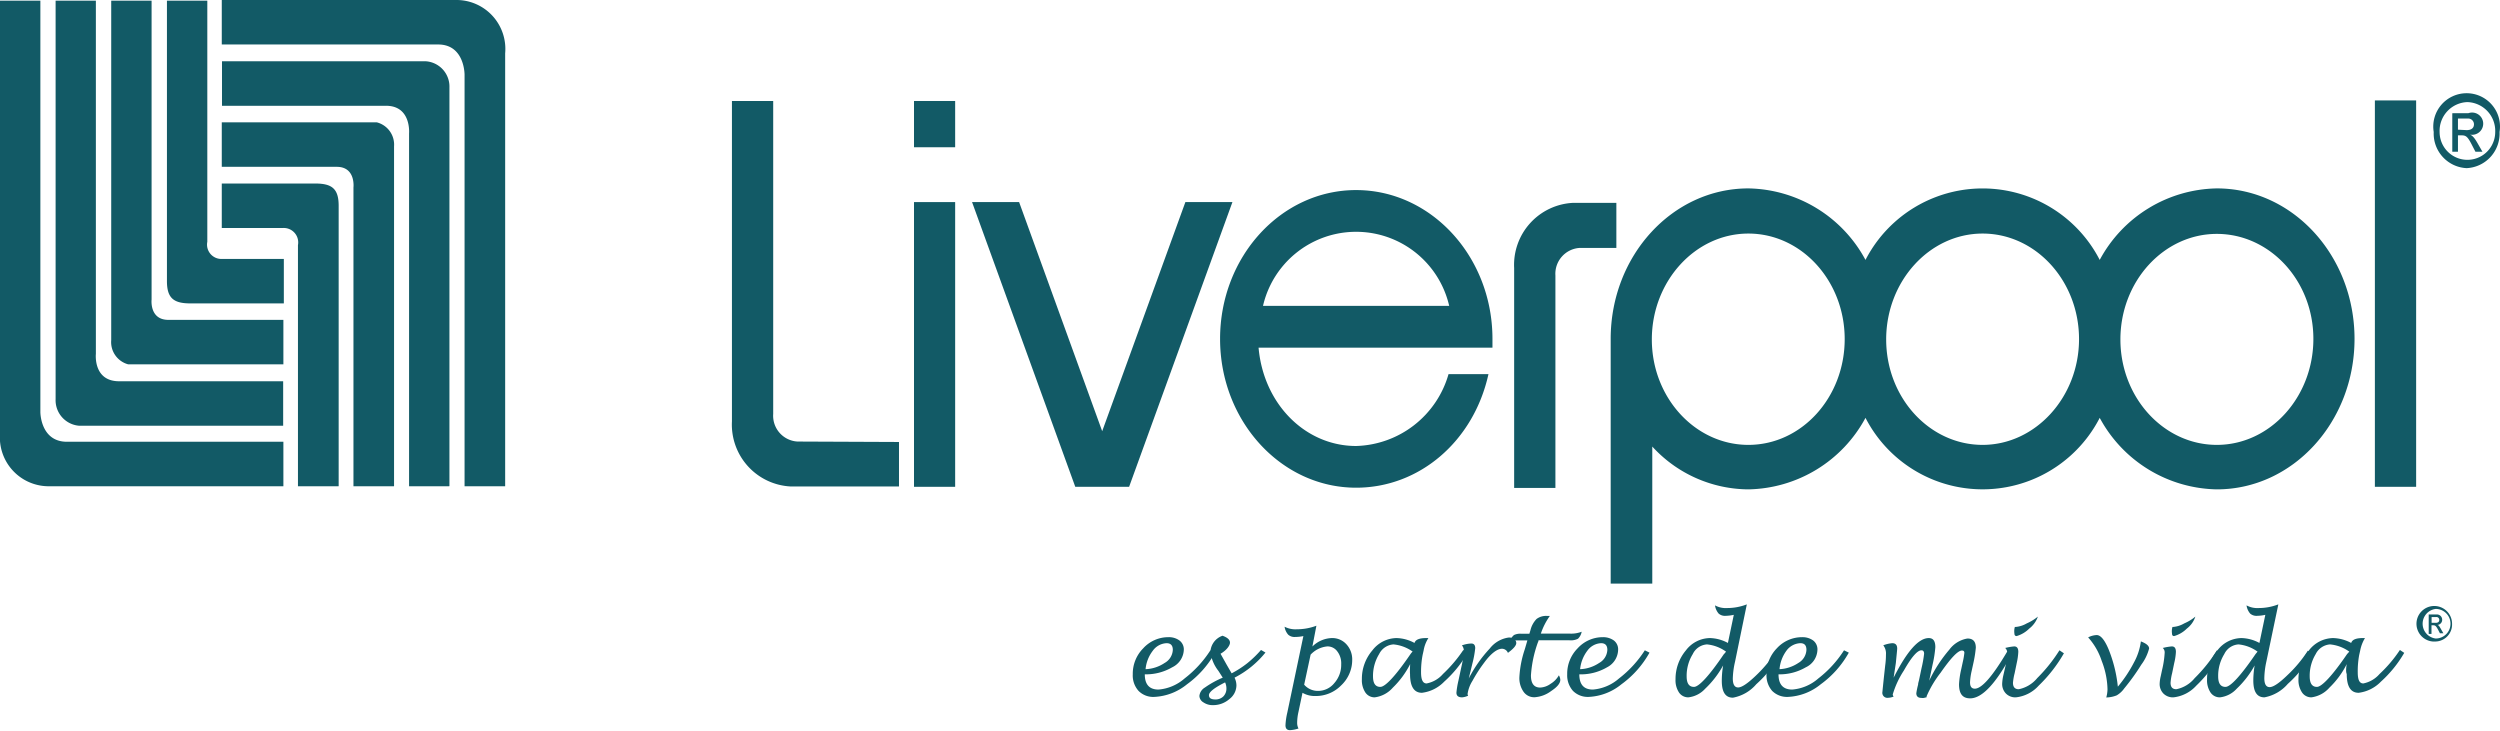
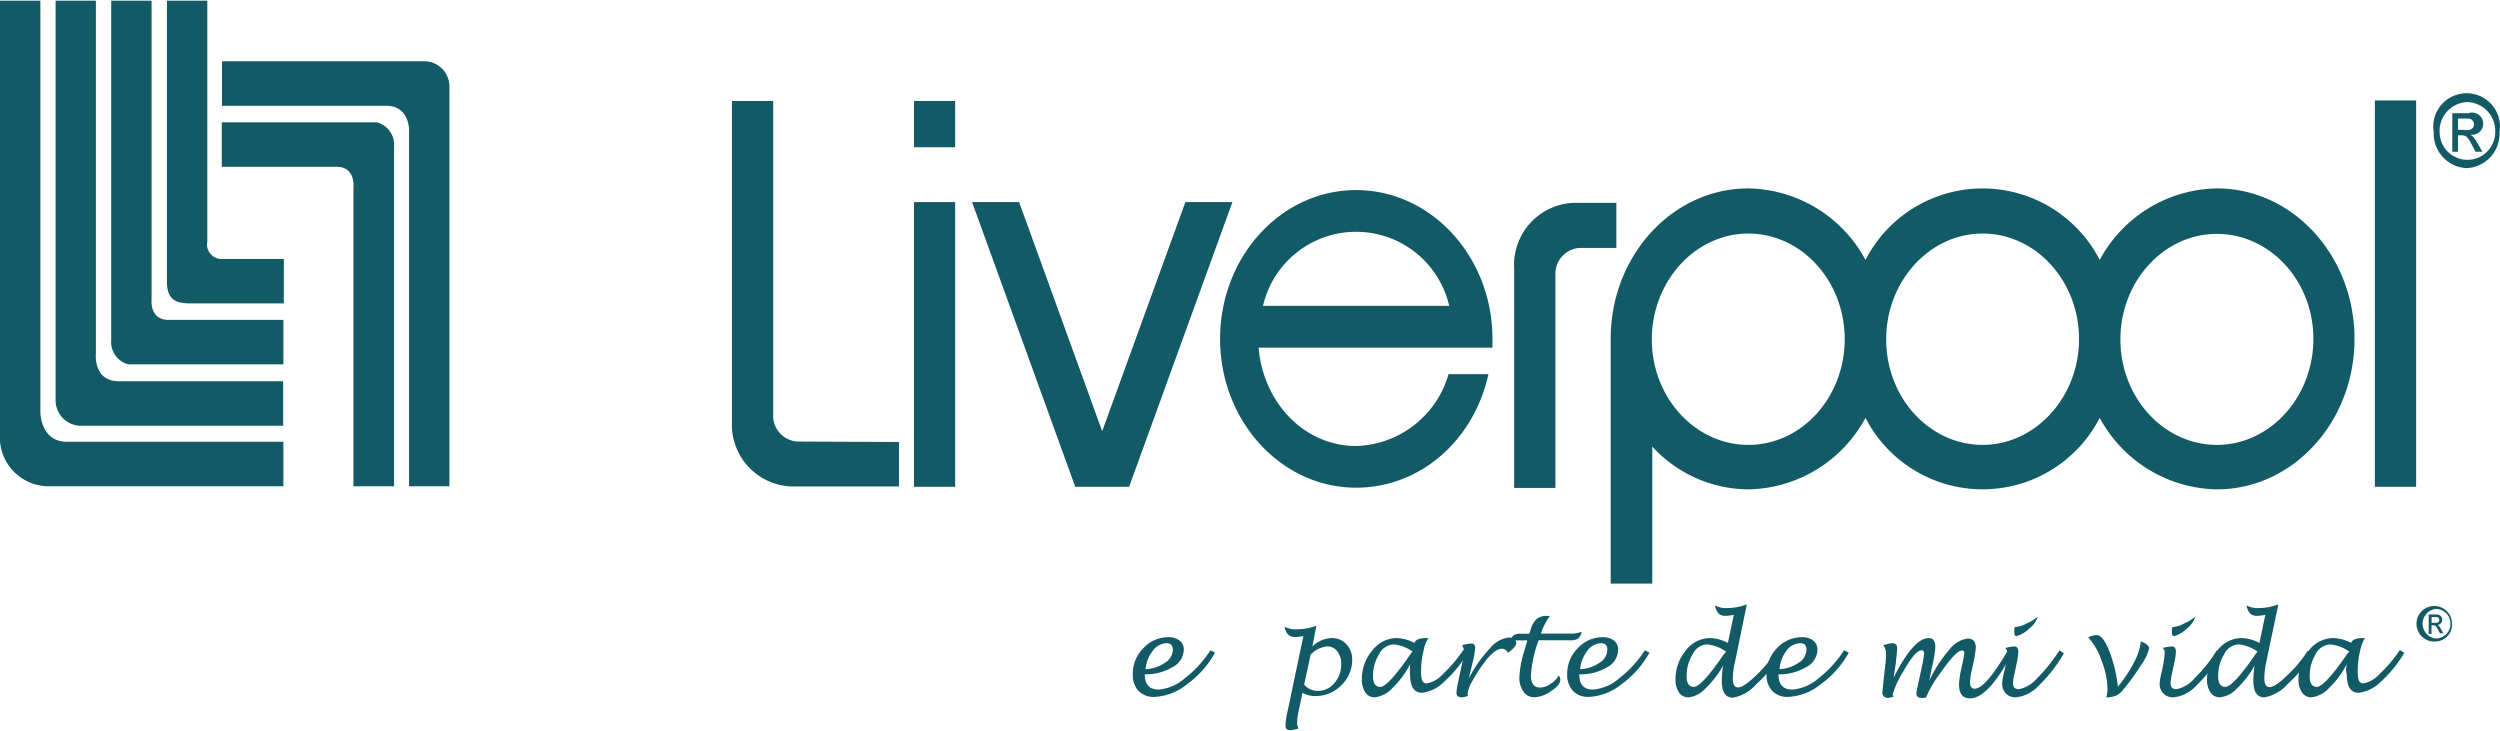
<svg xmlns="http://www.w3.org/2000/svg" viewBox="0 0 224.78 65.71">
  <defs>
    <style>.cls-1,.cls-2{fill:#125a66;}.cls-2{fill-rule:evenodd;}</style>
  </defs>
  <g id="Capa_2" data-name="Capa 2">
    <g id="Capa_1-2" data-name="Capa 1">
      <path class="cls-1" d="M102.93,60.63c0,.91.41,1.37,1.23,1.37a4.06,4.06,0,0,0,2.35-1,10,10,0,0,0,2.32-2.53l.42.21a8.79,8.79,0,0,1-2.53,2.85,5,5,0,0,1-2.94,1.13,1.85,1.85,0,0,1-1.41-.54,2.07,2.07,0,0,1-.52-1.49,3.24,3.24,0,0,1,.94-2.34,3.05,3.05,0,0,1,2.26-1,1.59,1.59,0,0,1,1,.3,1,1,0,0,1,.39.82A1.82,1.82,0,0,1,105.39,60,4.66,4.66,0,0,1,102.93,60.63Zm0-.46a3.3,3.3,0,0,0,1.78-.56,1.42,1.42,0,0,0,.74-1.18c0-.4-.19-.6-.56-.6a1.61,1.61,0,0,0-1.24.68A3.21,3.21,0,0,0,103,60.17Z" />
-       <path class="cls-1" d="M111,60.93a1.62,1.62,0,0,1,.17.68,1.57,1.57,0,0,1-.64,1.25,2.21,2.21,0,0,1-1.48.54,1.45,1.45,0,0,1-.85-.25.7.7,0,0,1-.36-.58,1,1,0,0,1,.49-.75,8.5,8.5,0,0,1,1.61-.89l-.39-.61a3.46,3.46,0,0,1-.72-1.72,1.62,1.62,0,0,1,1.09-1.44c.45.16.67.37.67.62s-.29.68-.85,1l.56,1,.44.76a9,9,0,0,0,1.42-.92,9.7,9.7,0,0,0,1.22-1.18l.4.23A8.6,8.6,0,0,1,111,60.93Zm-.84.42c-1,.5-1.46.88-1.46,1.15s.19.39.59.39a1,1,0,0,0,.71-.28,1,1,0,0,0,.27-.72A1.31,1.31,0,0,0,110.15,61.35Z" />
      <path class="cls-1" d="M117.11,62.29,116.75,64a4.59,4.59,0,0,0-.12,1,1.06,1.06,0,0,0,.12.5,2.83,2.83,0,0,1-.76.15c-.27,0-.41-.14-.41-.44a6.16,6.16,0,0,1,.16-1.12l1.45-6.9a3.58,3.58,0,0,1-.73.08.85.85,0,0,1-.63-.2,1.34,1.34,0,0,1-.33-.72,2.1,2.1,0,0,0,1.1.23,5,5,0,0,0,1.76-.32L118,58.13a2.59,2.59,0,0,1,1.74-.76,1.71,1.71,0,0,1,1.32.56,2,2,0,0,1,.52,1.41,3.14,3.14,0,0,1-1,2.29,3.18,3.18,0,0,1-2.29.95A2.2,2.2,0,0,1,117.11,62.29Zm.15-.73a1.62,1.62,0,0,0,1.23.56,1.87,1.87,0,0,0,1.48-.7,2.46,2.46,0,0,0,.62-1.69,1.76,1.76,0,0,0-.35-1.16,1.08,1.08,0,0,0-.9-.45,2.35,2.35,0,0,0-1.5.74Z" />
      <path class="cls-1" d="M126.79,59.71a7.93,7.93,0,0,1-1.56,2.12,2.6,2.6,0,0,1-1.63.87,1,1,0,0,1-.84-.44,2,2,0,0,1-.31-1.19,3.92,3.92,0,0,1,.94-2.59,2.79,2.79,0,0,1,2.17-1.11,3.53,3.53,0,0,1,1.62.44c.09-.3.44-.44,1.06-.44h.19a3,3,0,0,0-.43,1.12l-.09.4a8,8,0,0,0-.14,1.56c0,.69.17,1,.5,1a2.59,2.59,0,0,0,1.47-.85,12.45,12.45,0,0,0,1.83-2.16l.38.26a10.53,10.53,0,0,1-2.1,2.59,3.34,3.34,0,0,1-2,1c-.71,0-1.07-.56-1.07-1.69C126.76,60.43,126.77,60.11,126.79,59.71Zm.23-1.12a3.52,3.52,0,0,0-1.73-.65,1.55,1.55,0,0,0-1.29.87,3.75,3.75,0,0,0-.55,2c0,.64.22.95.66.95s1.38-1,2.71-2.95A2.21,2.21,0,0,1,127,58.59Z" />
      <path class="cls-1" d="M132,62.55a1.48,1.48,0,0,1-.54.15q-.51,0-.51-.42a7.62,7.62,0,0,1,.18-1.08l.25-1.17a8.19,8.19,0,0,0,.23-1.55.64.64,0,0,0-.17-.45,2.64,2.64,0,0,1,.85-.17c.23,0,.35.14.35.42a8.93,8.93,0,0,1-.25,1.36L132.06,61a11.82,11.82,0,0,1,1.88-2.68,2.62,2.62,0,0,1,1.72-1,.75.75,0,0,1,.47.14.42.42,0,0,1,.2.36c0,.22-.25.51-.75.88a.58.58,0,0,0-.53-.37c-.43,0-1,.42-1.61,1.26a13.22,13.22,0,0,0-1.05,1.63,3,3,0,0,0-.44,1.2Z" />
      <path class="cls-1" d="M140.16,60.72a.84.84,0,0,1,.13.41c0,.3-.27.64-.82,1a2.77,2.77,0,0,1-1.49.56,1.16,1.16,0,0,1-1-.5,2.13,2.13,0,0,1-.37-1.3,9.41,9.41,0,0,1,.49-2.52l.23-.79h-.84a2,2,0,0,0-.84.15,2.26,2.26,0,0,1,.47-.63,1.27,1.27,0,0,1,.64-.12h.75l.1-.33a2.15,2.15,0,0,1,.55-1,1.42,1.42,0,0,1,.95-.27h.24a6,6,0,0,0-.81,1.59h2.62a2.6,2.6,0,0,0,1.05-.17,1.14,1.14,0,0,1-.33.63,1.43,1.43,0,0,1-.77.14h-2.78c0,.11-.06.19-.07.23a10.72,10.72,0,0,0-.61,2.93c0,.73.28,1.09.83,1.09a1.72,1.72,0,0,0,.94-.34A2.08,2.08,0,0,0,140.16,60.72Z" />
      <path class="cls-1" d="M142,60.63c0,.91.4,1.37,1.22,1.37a4.06,4.06,0,0,0,2.35-1,10,10,0,0,0,2.32-2.53l.42.21a8.79,8.79,0,0,1-2.53,2.85,5,5,0,0,1-2.94,1.13,1.88,1.88,0,0,1-1.41-.54,2.11,2.11,0,0,1-.52-1.49,3.24,3.24,0,0,1,.94-2.34,3.05,3.05,0,0,1,2.26-1,1.64,1.64,0,0,1,1,.3,1,1,0,0,1,.38.82A1.82,1.82,0,0,1,144.49,60,4.65,4.65,0,0,1,142,60.63Zm0-.46a3.3,3.3,0,0,0,1.78-.56,1.42,1.42,0,0,0,.74-1.18c0-.4-.19-.6-.56-.6a1.61,1.61,0,0,0-1.24.68A3.29,3.29,0,0,0,142.07,60.17Z" />
      <path class="cls-1" d="M154.93,59.83a8.58,8.58,0,0,1-1.62,2.1,2.4,2.4,0,0,1-1.51.77,1,1,0,0,1-.84-.44,2,2,0,0,1-.31-1.18,4,4,0,0,1,.93-2.6,2.76,2.76,0,0,1,2.16-1.11,3.56,3.56,0,0,1,1.62.44l.53-2.53a3.78,3.78,0,0,1-.73.09.86.86,0,0,1-.63-.2,1.42,1.42,0,0,1-.33-.74,2,2,0,0,0,1.1.24,4.86,4.86,0,0,0,1.76-.33L156,59.5A7.47,7.47,0,0,0,155.8,61q0,.81.48.81c.32,0,.85-.35,1.59-1.06a12.06,12.06,0,0,0,1.84-2.21l.4.24a10.74,10.74,0,0,1-2.2,2.74,3.62,3.62,0,0,1-2.1,1.21c-.67,0-1-.5-1-1.52A8.3,8.3,0,0,1,154.93,59.83Zm.26-1.24a3.5,3.5,0,0,0-1.71-.65,1.52,1.52,0,0,0-1.28.87,3.71,3.71,0,0,0-.55,2c0,.64.22.95.66.95s1.37-1,2.69-2.95C155,58.82,155.09,58.73,155.19,58.59Z" />
      <path class="cls-1" d="M159.91,60.63c0,.91.41,1.37,1.23,1.37a4.06,4.06,0,0,0,2.35-1,10,10,0,0,0,2.31-2.53l.43.21a8.79,8.79,0,0,1-2.53,2.85,5,5,0,0,1-2.95,1.13,1.88,1.88,0,0,1-1.41-.54,2.11,2.11,0,0,1-.51-1.49,3.27,3.27,0,0,1,.93-2.34,3.06,3.06,0,0,1,2.27-1,1.63,1.63,0,0,1,1,.3,1,1,0,0,1,.38.82A1.8,1.8,0,0,1,162.36,60,4.65,4.65,0,0,1,159.91,60.63Zm0-.46a3.32,3.32,0,0,0,1.78-.56,1.43,1.43,0,0,0,.73-1.18c0-.4-.17-.6-.55-.6a1.63,1.63,0,0,0-1.25.68A3.28,3.28,0,0,0,160,60.17Z" />
      <path class="cls-1" d="M170.26,60.93c1.2-2.38,2.25-3.56,3.16-3.56.4,0,.59.27.59.82a10.36,10.36,0,0,1-.25,1.58l-.3,1.43a12.59,12.59,0,0,1,1.81-2.79,2.54,2.54,0,0,1,1.63-1c.5,0,.75.27.75.83a10.6,10.6,0,0,1-.22,1.38l-.16.73a5.59,5.59,0,0,0-.14,1c0,.38.14.57.43.57q.94,0,2.92-3.35l.41.22q-2.14,4-3.75,4c-.69,0-1-.42-1-1.27a7.8,7.8,0,0,1,.2-1.36l.14-.65a6.58,6.58,0,0,0,.14-.81c0-.14-.07-.21-.22-.21-.36,0-1,.68-1.92,2a9.73,9.73,0,0,0-1.25,2.1.24.24,0,0,0,0,.1l-.24.06a.67.67,0,0,1-.23,0c-.3,0-.46-.14-.46-.42a6.37,6.37,0,0,1,.16-.77c0-.15.07-.32.1-.49l.21-1a10.67,10.67,0,0,0,.23-1.29c0-.21-.09-.31-.24-.31-.36,0-.89.6-1.58,1.82a8.16,8.16,0,0,0-1,2.15.34.34,0,0,0,.08.19,1.42,1.42,0,0,1-.5.11.45.45,0,0,1-.51-.52s.05-.51.14-1.37l.11-1a7,7,0,0,0,.07-1,1.21,1.21,0,0,0-.24-.83,2.89,2.89,0,0,1,.81-.19c.29,0,.44.16.44.48,0,.12-.05.55-.12,1.3Z" />
      <path class="cls-1" d="M185.57,58.74a13,13,0,0,1-2.27,2.91,3.21,3.21,0,0,1-2.05,1.05,1.18,1.18,0,0,1-.89-.34,1.22,1.22,0,0,1-.34-.91,4.11,4.11,0,0,1,.09-.67l.12-.52a8.64,8.64,0,0,0,.24-1.57.55.55,0,0,0-.18-.43,5,5,0,0,1,.81-.14c.25,0,.37.16.37.49a5.78,5.78,0,0,1-.14,1l-.19.92a5.19,5.19,0,0,0-.15.86c0,.39.18.58.52.58a2.88,2.88,0,0,0,1.66-1,14.09,14.09,0,0,0,2-2.5Zm-4.41-2.37h.07a2.37,2.37,0,0,0,1-.32,4.27,4.27,0,0,0,1-.61,2.32,2.32,0,0,1-.78,1.08,2.66,2.66,0,0,1-1.13.67c-.13,0-.2-.08-.2-.23A1.38,1.38,0,0,1,181.16,56.37Z" />
      <path class="cls-1" d="M189.38,62.71a3,3,0,0,0,.11-.72,7.38,7.38,0,0,0-.52-2.56,5.89,5.89,0,0,0-1.22-2.12,1.79,1.79,0,0,1,.77-.21c.36,0,.73.45,1.1,1.36a12.4,12.4,0,0,1,.8,3.28,11.94,11.94,0,0,0,1.44-2.16,5.36,5.36,0,0,0,.63-1.91c.5.19.74.4.74.64a4.15,4.15,0,0,1-.7,1.45A19.32,19.32,0,0,1,191,61.89a2.19,2.19,0,0,1-.68.63A2.62,2.62,0,0,1,189.38,62.71Z" />
      <path class="cls-1" d="M199.73,58.74a12.73,12.73,0,0,1-2.26,2.91,3.25,3.25,0,0,1-2.05,1.05,1.2,1.2,0,0,1-.9-.34,1.22,1.22,0,0,1-.34-.91,3.44,3.44,0,0,1,.1-.67l.11-.52a8.64,8.64,0,0,0,.24-1.57.54.54,0,0,0-.17-.43,4.81,4.81,0,0,1,.81-.14c.25,0,.37.16.37.49a5.14,5.14,0,0,1-.15,1l-.19.92a4.79,4.79,0,0,0-.14.86c0,.39.17.58.52.58a2.86,2.86,0,0,0,1.65-1,13.65,13.65,0,0,0,2-2.5Zm-4.4-2.37h.06a2.35,2.35,0,0,0,1-.32,4,4,0,0,0,1-.61,2.23,2.23,0,0,1-.77,1.08,2.62,2.62,0,0,1-1.14.67c-.13,0-.19-.08-.19-.23A1.38,1.38,0,0,1,195.33,56.37Z" />
      <path class="cls-1" d="M202.72,59.83a8.58,8.58,0,0,1-1.62,2.1,2.4,2.4,0,0,1-1.5.77,1,1,0,0,1-.85-.44,2,2,0,0,1-.31-1.18,4,4,0,0,1,.93-2.6,2.76,2.76,0,0,1,2.17-1.11,3.56,3.56,0,0,1,1.61.44l.53-2.53a3.78,3.78,0,0,1-.73.09.86.86,0,0,1-.63-.2,1.42,1.42,0,0,1-.33-.74,2,2,0,0,0,1.09.24,4.87,4.87,0,0,0,1.77-.33l-1.08,5.16a7.47,7.47,0,0,0-.18,1.47q0,.81.48.81c.32,0,.85-.35,1.58-1.06a11.74,11.74,0,0,0,1.85-2.21l.41.24a11,11,0,0,1-2.21,2.74,3.65,3.65,0,0,1-2.1,1.21c-.67,0-1-.5-1-1.52A8.24,8.24,0,0,1,202.72,59.83Zm.26-1.24a3.47,3.47,0,0,0-1.71-.65,1.52,1.52,0,0,0-1.28.87,3.71,3.71,0,0,0-.55,2c0,.64.22.95.66.95s1.37-1,2.7-2.95Z" />
      <path class="cls-1" d="M211,59.71a7.72,7.72,0,0,1-1.56,2.12,2.6,2.6,0,0,1-1.62.87,1,1,0,0,1-.84-.44,2,2,0,0,1-.32-1.19,4,4,0,0,1,.94-2.59,2.79,2.79,0,0,1,2.17-1.11,3.6,3.6,0,0,1,1.63.44c.09-.3.44-.44,1.05-.44h.19a3.36,3.36,0,0,0-.43,1.12l-.09.4a8,8,0,0,0-.13,1.56c0,.69.16,1,.5,1a2.6,2.6,0,0,0,1.46-.85,12,12,0,0,0,1.83-2.16l.39.26a10.76,10.76,0,0,1-2.1,2.59,3.36,3.36,0,0,1-2,1c-.71,0-1.07-.56-1.07-1.69C210.92,60.43,210.93,60.11,211,59.71Zm.23-1.12a3.52,3.52,0,0,0-1.73-.65,1.56,1.56,0,0,0-1.29.87,3.74,3.74,0,0,0-.54,2c0,.64.22.95.65.95s1.38-1,2.71-2.95Z" />
      <path class="cls-2" d="M0,.06H3.63v37s0,2.66,2.39,2.66H25.48v4H4.31A4.39,4.39,0,0,1,0,39C0,34.27,0,.06,0,.06Z" />
      <path class="cls-2" d="M5,.06H8.62V31.82s-.26,2.46,2.09,2.46H25.46v4H7.13A2.3,2.3,0,0,1,5,35.89C5,34.34,5,.06,5,.06Z" />
      <path class="cls-2" d="M10,.06h3.63V26.93s-.21,1.83,1.51,1.83H25.48l0,4H11.53A2.07,2.07,0,0,1,10,30.58V.06Z" />
      <path class="cls-2" d="M15,.06h3.64V21.74A1.29,1.29,0,0,0,20,23.28h5.52v4h-8.4c-1.49,0-2.11-.46-2.11-2V.06Z" />
-       <path class="cls-2" d="M45.4,43.72H41.77l0-37S41.79,4,39.4,4H19.94V0H41.11A4.4,4.4,0,0,1,45.42,4.8c0,4.72,0,38.92,0,38.92Z" />
      <path class="cls-2" d="M40.39,43.72H36.78V12S37,9.5,34.69,9.51c-11.62,0-14.73,0-14.73,0v-4H38.29a2.28,2.28,0,0,1,2.12,2.35c0,1.56,0,35.83,0,35.83Z" />
      <path class="cls-2" d="M35.42,43.72H31.78l0-26.86S32,15,30.28,15H19.94l0-4H33.88a2.07,2.07,0,0,1,1.55,2.16c0,1.7,0,30.52,0,30.52Z" />
-       <path class="cls-2" d="M30.43,43.72H26.79l0-21.68a1.3,1.3,0,0,0-1.36-1.54H19.94v-4h8.39c1.5,0,2.12.45,2.12,2s0,25.21,0,25.21Z" />
      <polygon class="cls-2" points="82.18 9.08 85.88 9.08 85.88 13.24 82.18 13.24 82.18 9.08 82.18 9.08" />
      <polygon class="cls-2" points="82.18 18.17 85.88 18.17 85.88 43.77 82.18 43.77 82.18 18.17 82.18 18.17" />
      <polygon class="cls-2" points="213.53 9.03 217.24 9.03 217.24 43.77 213.53 43.77 213.53 9.03 213.53 9.03" />
      <polygon class="cls-2" points="106.58 18.17 99.1 38.77 91.63 18.17 87.4 18.17 96.68 43.77 101.52 43.77 110.81 18.17 106.58 18.17 106.58 18.17" />
      <path class="cls-2" d="M71.71,39.7a2.32,2.32,0,0,1-2.19-2.48V9.08H65.81V37.89a5.57,5.57,0,0,0,5.29,5.85h9.73v-4Z" />
      <path class="cls-2" d="M142.05,22.29a2.33,2.33,0,0,0-2.2,2.48v19.1h-3.71V24.09a5.58,5.58,0,0,1,5.29-5.85h3.9v4.05Z" />
      <path class="cls-2" d="M134.19,31.26v-.79c0-7.38-5.5-13.38-12.26-13.38s-12.23,6-12.23,13.38,5.48,13.38,12.23,13.38c5.7,0,10.57-4.18,11.9-10.21h-3.59a8.9,8.9,0,0,1-8.31,6.46c-4.55,0-8.32-3.75-8.77-8.84ZM113.56,27.5a8.59,8.59,0,0,1,16.74,0Z" />
      <path class="cls-2" d="M199.32,16.94a12.18,12.18,0,0,0-10.53,6.43,11.84,11.84,0,0,0-21.06,0,12.18,12.18,0,0,0-10.53-6.43c-6.84,0-12.38,6.06-12.38,13.53v22h3.74V40.15A11.8,11.8,0,0,0,157.2,44a12.2,12.2,0,0,0,10.53-6.43,11.84,11.84,0,0,0,21.06,0A12.2,12.2,0,0,0,199.32,44c6.84,0,12.38-6.06,12.38-13.53s-5.54-13.53-12.38-13.53ZM157.2,40c-4.78,0-8.68-4.25-8.68-9.48S152.42,21,157.2,21s8.66,4.26,8.66,9.49S162,40,157.2,40Zm21.06,0c-4.78,0-8.67-4.25-8.67-9.48S173.48,21,178.26,21s8.67,4.26,8.67,9.49S183,40,178.26,40Zm21.06,0c-4.77,0-8.67-4.25-8.67-9.48s3.9-9.49,8.67-9.49S208,25.24,208,30.47,204.11,40,199.32,40Z" />
      <path class="cls-2" d="M221.82,15.12a3.11,3.11,0,0,1-3-3.25,3,3,0,1,1,5.92,0,3.11,3.11,0,0,1-3,3.25Zm0-5.94a2.59,2.59,0,0,0-2.47,2.69,2.49,2.49,0,1,0,5,0,2.59,2.59,0,0,0-2.48-2.69Zm-1.29,1h1.4a1,1,0,1,1,.14,1.92v0c.28.1.48.4.74.86l.39.68h-.63l-.28-.54c-.4-.79-.55-.93-.95-.93H221v1.47h-.51V10.19Zm1.25,1.52c.39,0,.66-.16.66-.53a.52.52,0,0,0-.57-.51H221v1Z" />
      <path class="cls-2" d="M219,57.68a1.6,1.6,0,1,1,1.47-1.6,1.53,1.53,0,0,1-1.47,1.6Zm0-2.93a1.34,1.34,0,0,0,0,2.66,1.33,1.33,0,0,0,0-2.66Zm-.63.5h.69a.47.47,0,0,1,.52.45.46.46,0,0,1-.44.49v0c.13,0,.23.19.36.42l.19.33h-.31l-.14-.27c-.2-.38-.27-.45-.47-.45h-.15V57h-.25V55.25ZM219,56c.19,0,.32-.08.32-.26a.25.25,0,0,0-.28-.26h-.41V56Z" />
    </g>
  </g>
</svg>